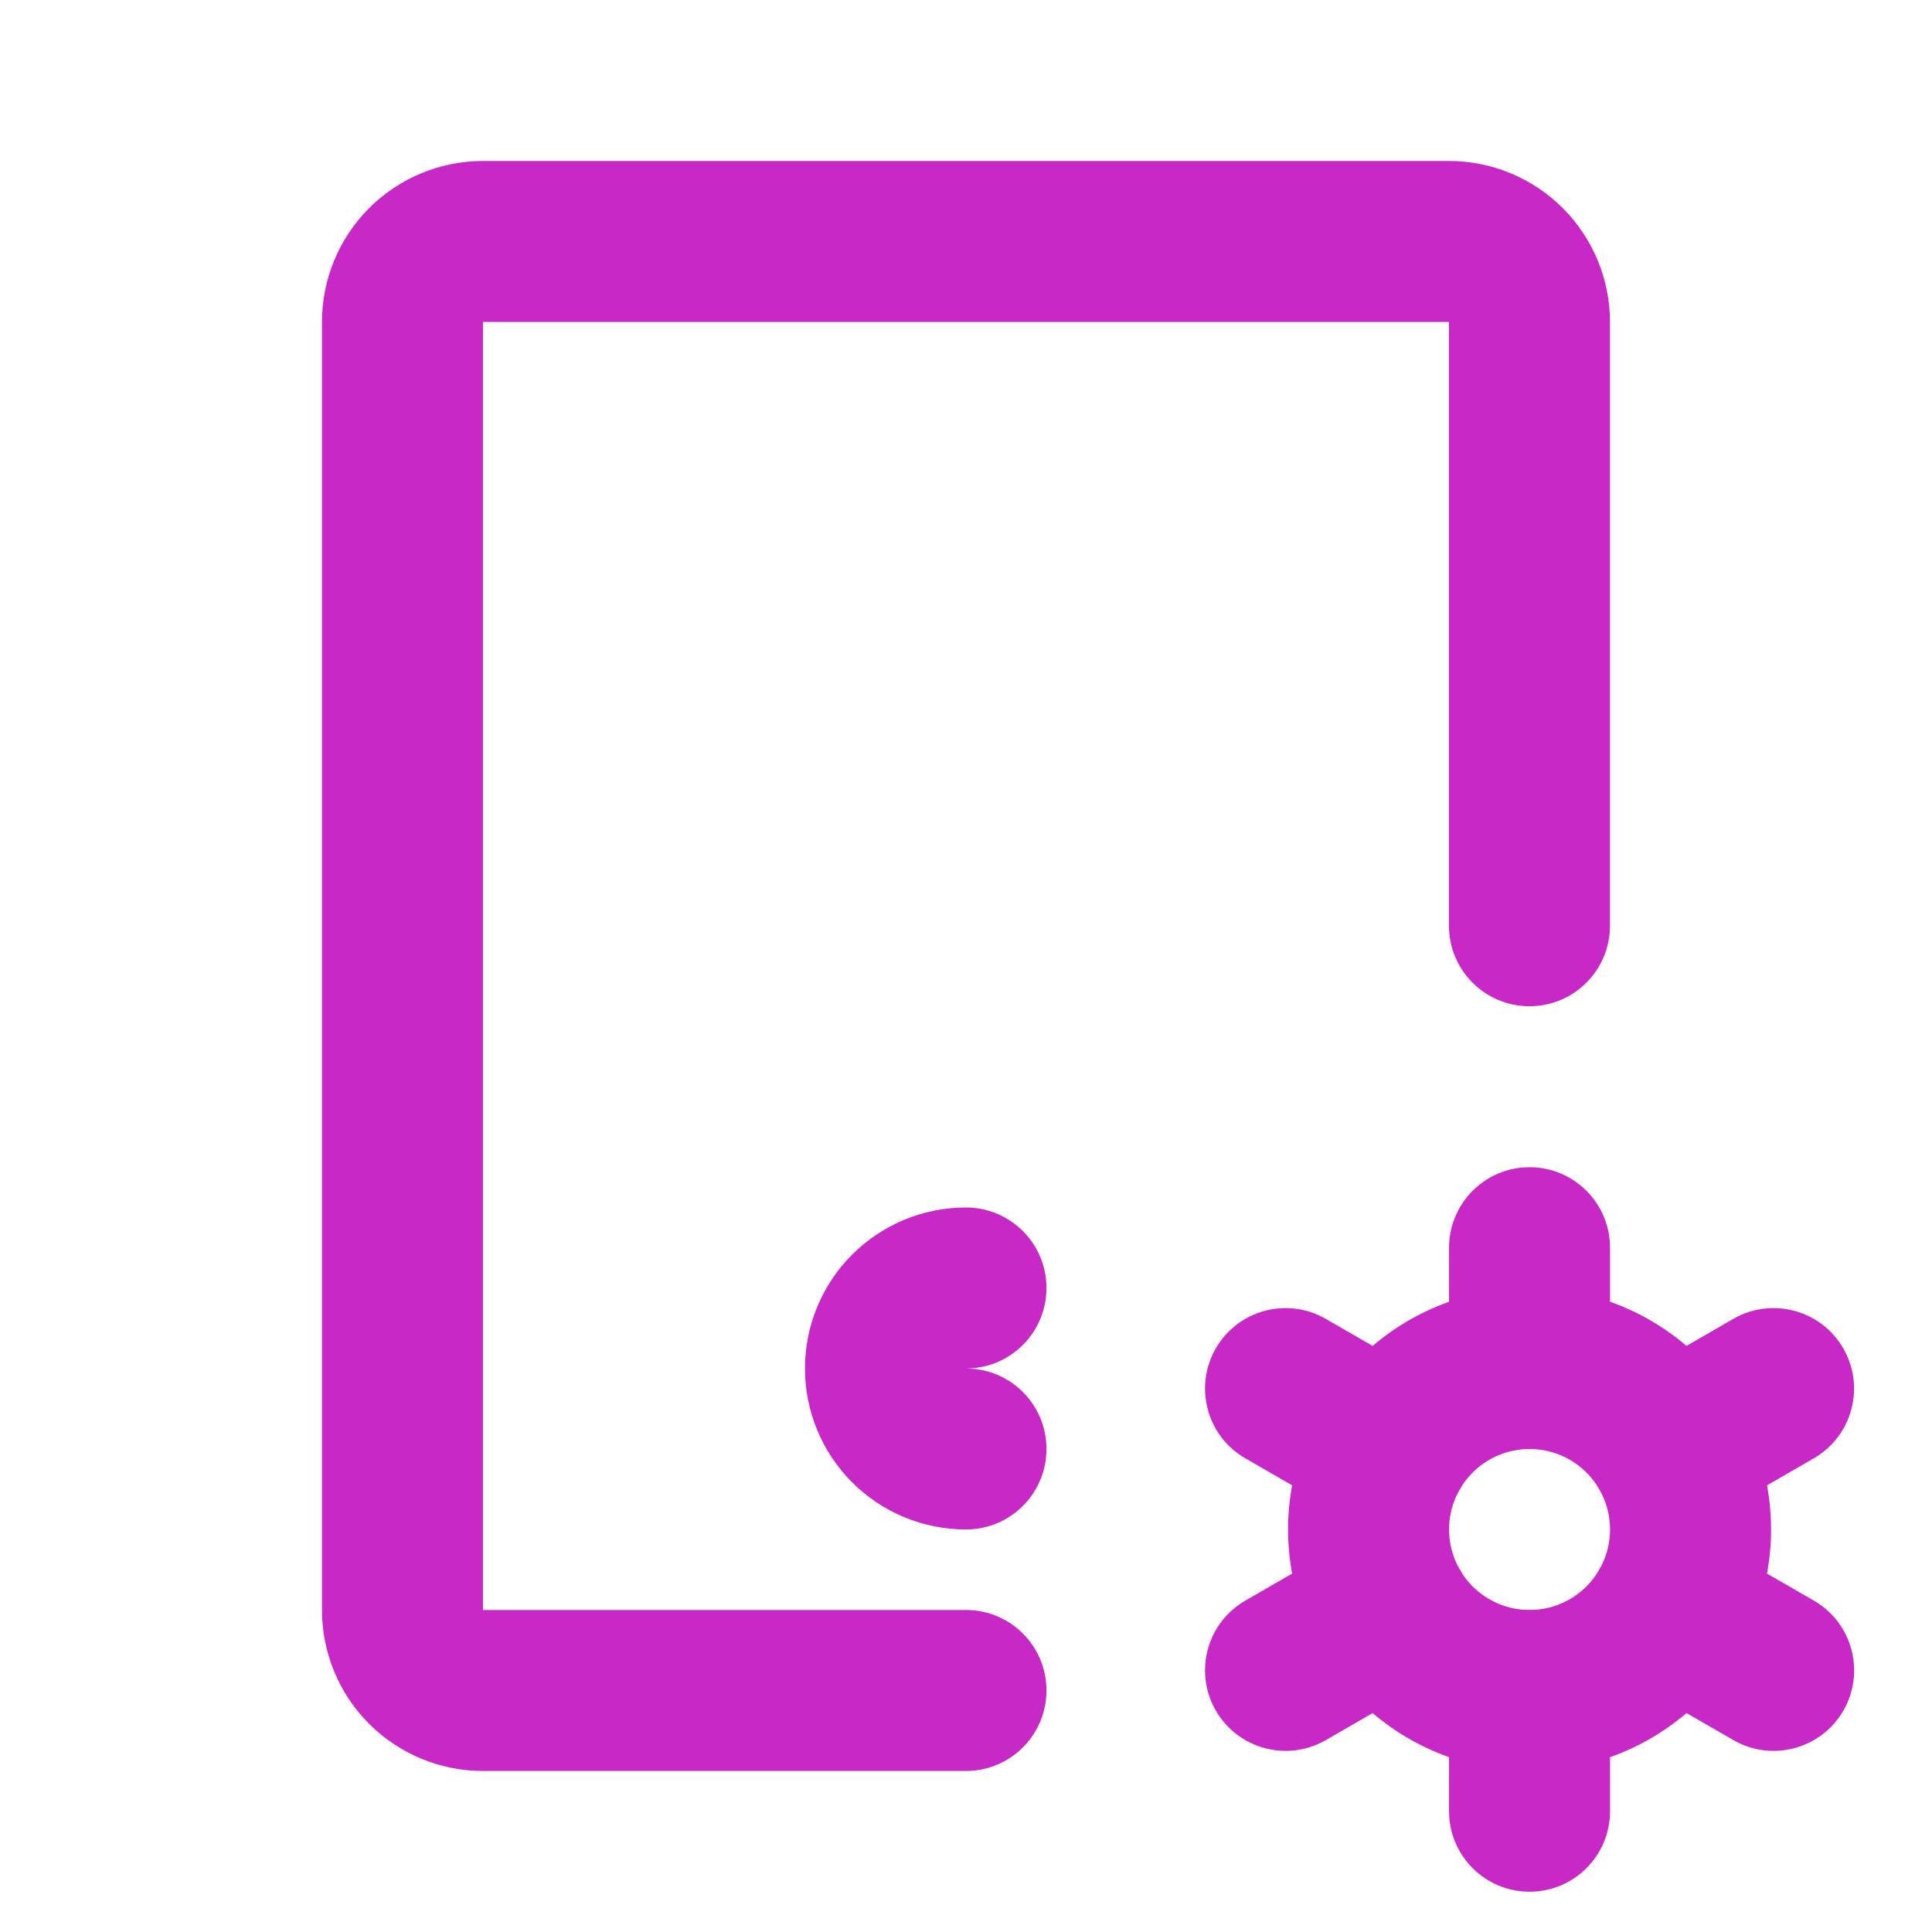
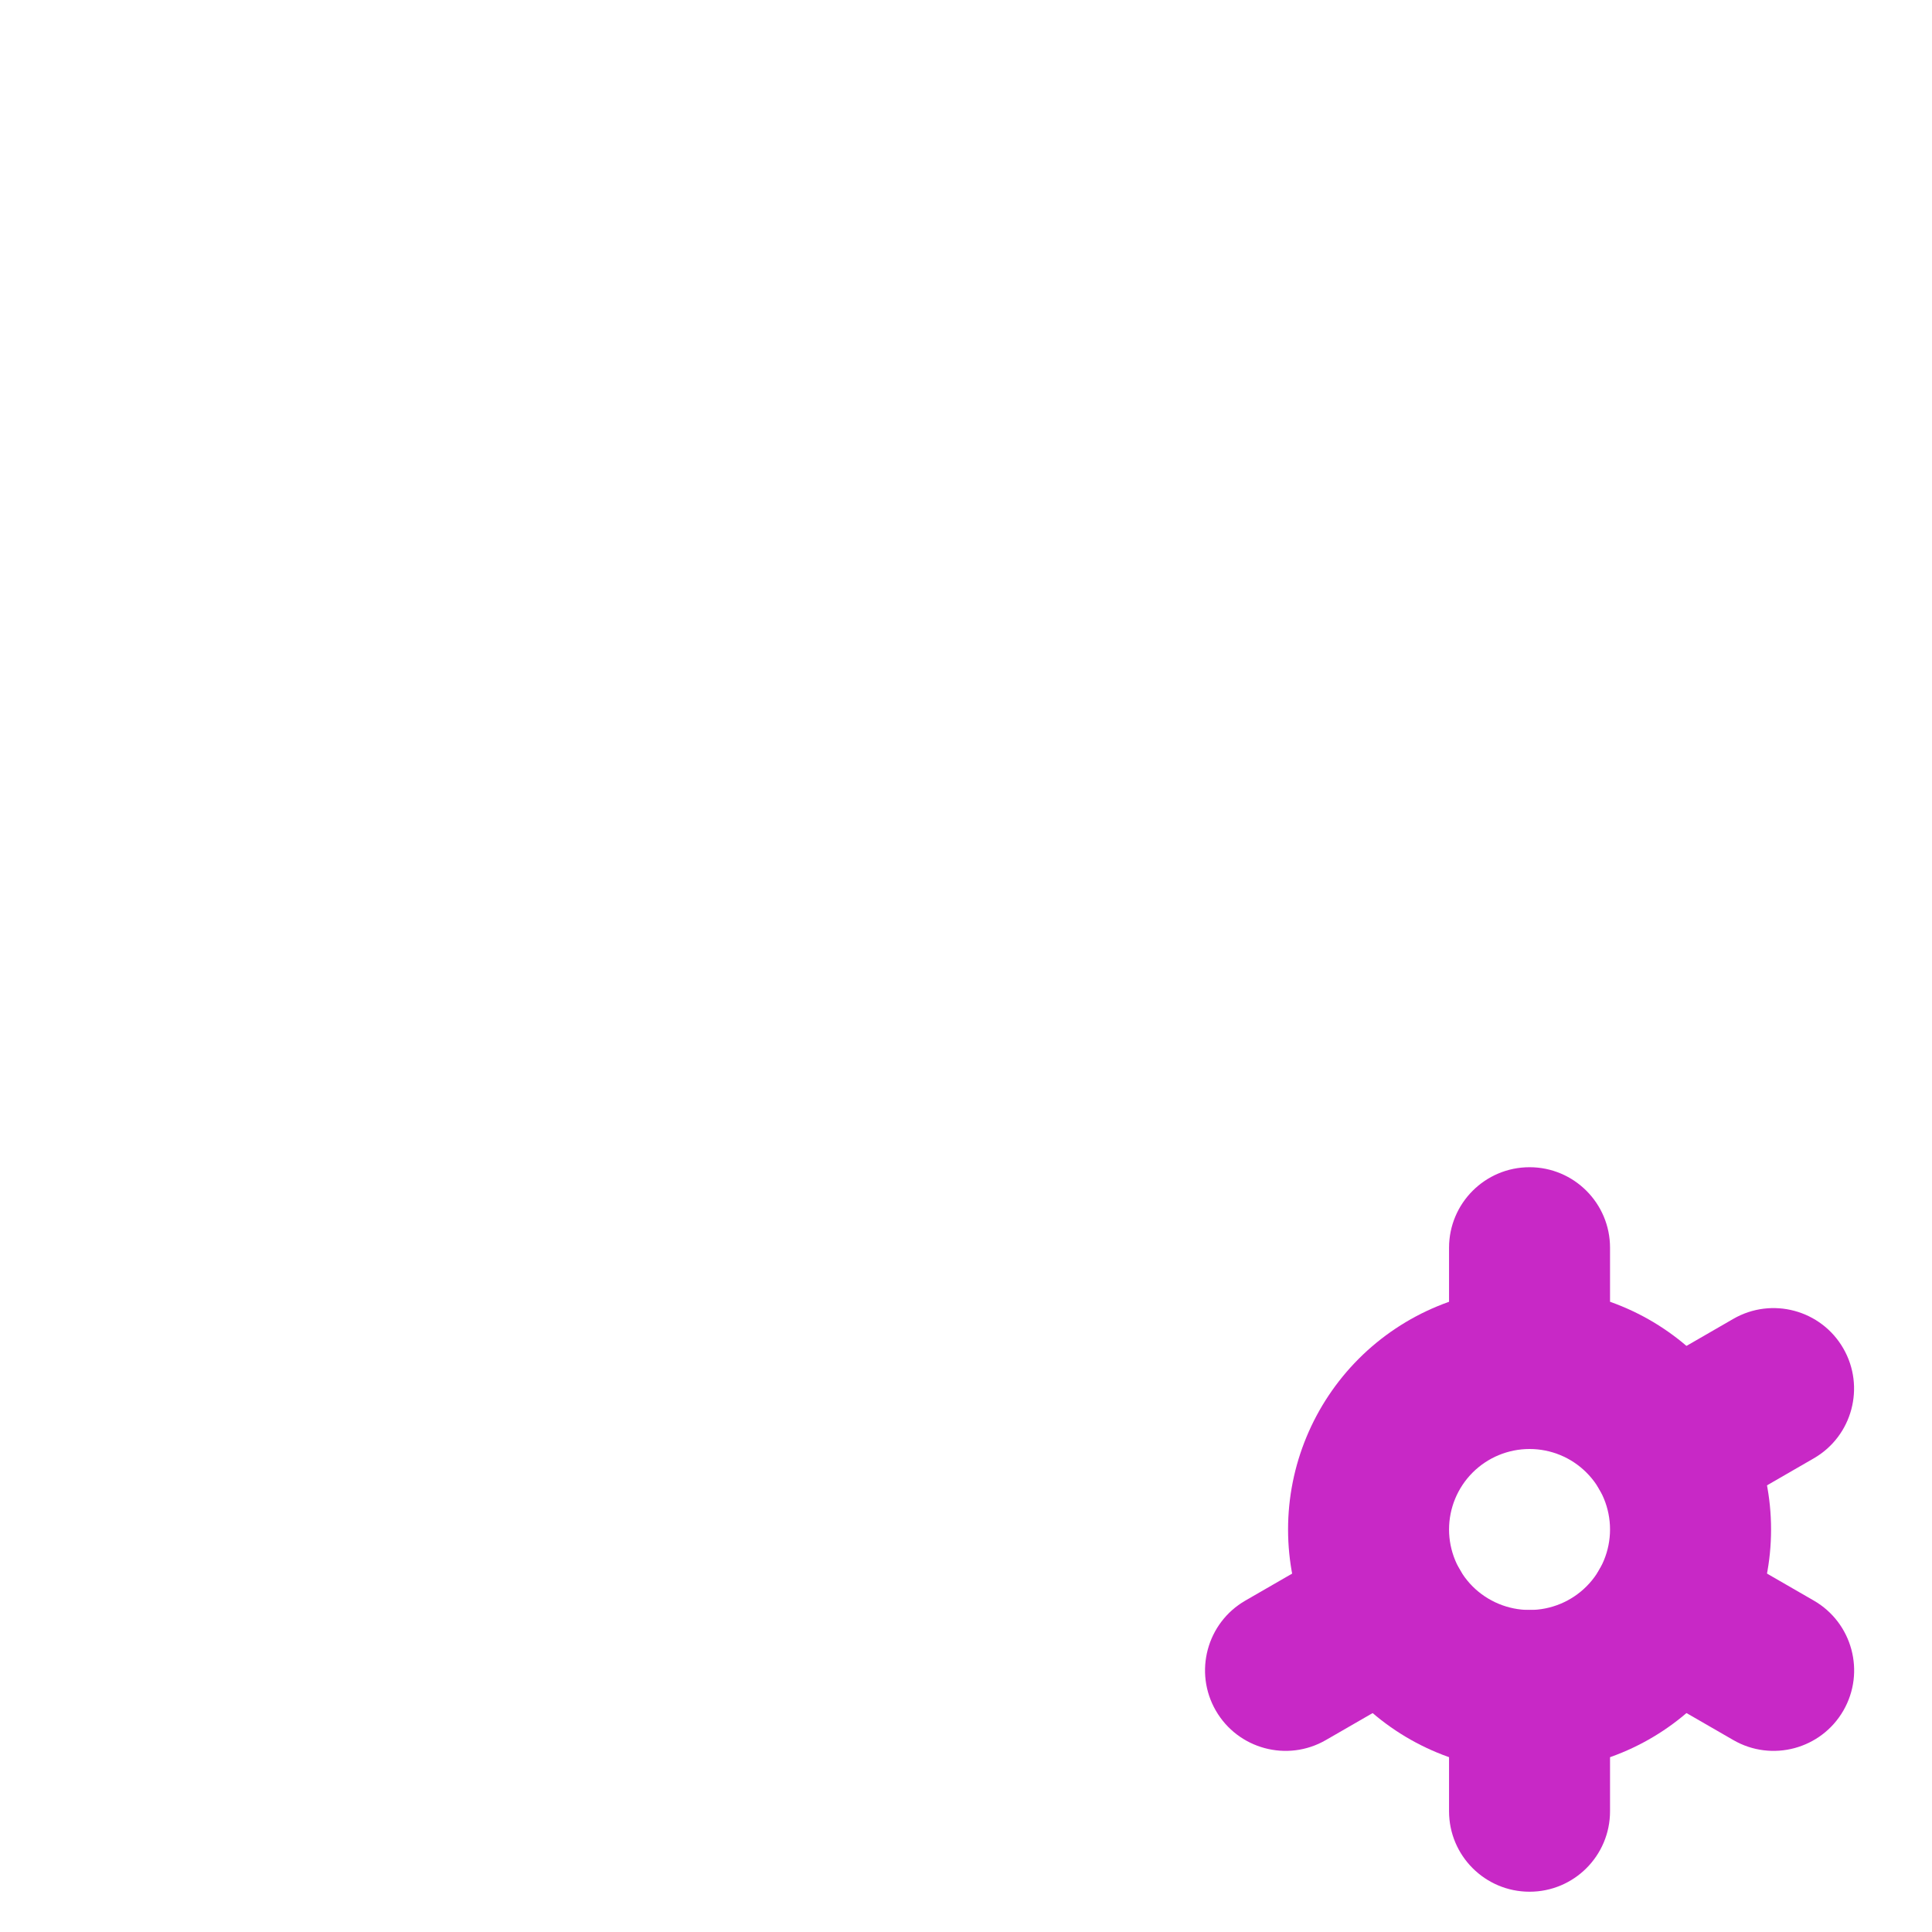
<svg xmlns="http://www.w3.org/2000/svg" width="40" height="40" viewBox="0 0 40 40" fill="none">
-   <path fill-rule="evenodd" clip-rule="evenodd" d="M7.642 4.309C8.267 3.684 9.115 3.333 9.999 3.333H29.999C30.883 3.333 31.731 3.684 32.356 4.309C32.981 4.934 33.333 5.782 33.333 6.666V19.166C33.333 20.087 32.587 20.833 31.666 20.833C30.745 20.833 29.999 20.087 29.999 19.166V6.666H9.999L9.999 33.333H19.999C20.92 33.333 21.666 34.079 21.666 35C21.666 35.92 20.92 36.666 19.999 36.666H9.999C9.115 36.666 8.267 36.315 7.642 35.69C7.017 35.065 6.666 34.217 6.666 33.333V6.666C6.666 5.782 7.017 4.934 7.642 4.309Z" fill="#C828C6" />
-   <path fill-rule="evenodd" clip-rule="evenodd" d="M17.642 25.976C18.267 25.351 19.115 25 19.999 25C20.92 25 21.666 25.746 21.666 26.666C21.666 27.587 20.92 28.333 19.999 28.333C20.92 28.333 21.666 29.079 21.666 30C21.666 30.92 20.92 31.666 19.999 31.666C19.115 31.666 18.267 31.315 17.642 30.69C17.017 30.065 16.666 29.217 16.666 28.333C16.666 27.449 17.017 26.601 17.642 25.976Z" fill="#C828C6" />
  <path fill-rule="evenodd" clip-rule="evenodd" d="M28.132 28.131C29.07 27.193 30.342 26.666 31.668 26.666C32.994 26.666 34.266 27.193 35.203 28.131C36.141 29.069 36.668 30.34 36.668 31.666C36.668 32.992 36.141 34.264 35.203 35.202C34.266 36.14 32.994 36.666 31.668 36.666C30.342 36.666 29.07 36.14 28.132 35.202C27.195 34.264 26.668 32.992 26.668 31.666C26.668 30.34 27.195 29.069 28.132 28.131ZM31.668 30C31.226 30 30.802 30.175 30.489 30.488C30.177 30.8 30.001 31.224 30.001 31.666C30.001 32.108 30.177 32.532 30.489 32.845C30.802 33.157 31.226 33.333 31.668 33.333C32.11 33.333 32.534 33.157 32.846 32.845C33.159 32.532 33.334 32.108 33.334 31.666C33.334 31.224 33.159 30.8 32.846 30.488C32.534 30.175 32.11 30 31.668 30Z" fill="#C828C6" />
  <path fill-rule="evenodd" clip-rule="evenodd" d="M31.668 24.166C32.588 24.166 33.334 24.913 33.334 25.833V28.333C33.334 29.253 32.588 30 31.668 30C30.747 30 30.001 29.253 30.001 28.333V25.833C30.001 24.913 30.747 24.166 31.668 24.166Z" fill="#C828C6" />
  <path fill-rule="evenodd" clip-rule="evenodd" d="M31.668 33.333C32.588 33.333 33.334 34.079 33.334 35V37.5C33.334 38.42 32.588 39.166 31.668 39.166C30.747 39.166 30.001 38.42 30.001 37.5V35C30.001 34.079 30.747 33.333 31.668 33.333Z" fill="#C828C6" />
  <path fill-rule="evenodd" clip-rule="evenodd" d="M38.163 27.916C38.623 28.713 38.35 29.733 37.553 30.193L35.388 31.443C34.59 31.903 33.571 31.63 33.111 30.833C32.651 30.036 32.924 29.017 33.721 28.556L35.886 27.306C36.683 26.846 37.703 27.119 38.163 27.916Z" fill="#C828C6" />
  <path fill-rule="evenodd" clip-rule="evenodd" d="M30.226 32.5C30.686 33.297 30.413 34.317 29.616 34.777L27.449 36.027C26.652 36.487 25.632 36.213 25.172 35.416C24.712 34.619 24.986 33.599 25.783 33.139L27.95 31.889C28.747 31.429 29.766 31.703 30.226 32.5Z" fill="#C828C6" />
-   <path fill-rule="evenodd" clip-rule="evenodd" d="M25.172 27.917C25.632 27.119 26.652 26.846 27.449 27.306L29.616 28.556C30.413 29.016 30.686 30.035 30.226 30.832C29.766 31.63 28.747 31.903 27.95 31.443L25.783 30.193C24.986 29.733 24.712 28.714 25.172 27.917Z" fill="#C828C6" />
  <path fill-rule="evenodd" clip-rule="evenodd" d="M33.111 32.5C33.571 31.703 34.59 31.429 35.387 31.889L37.554 33.139C38.351 33.599 38.625 34.619 38.165 35.416C37.705 36.213 36.685 36.487 35.888 36.027L33.721 34.777C32.924 34.317 32.651 33.297 33.111 32.5Z" fill="#C828C6" />
</svg>